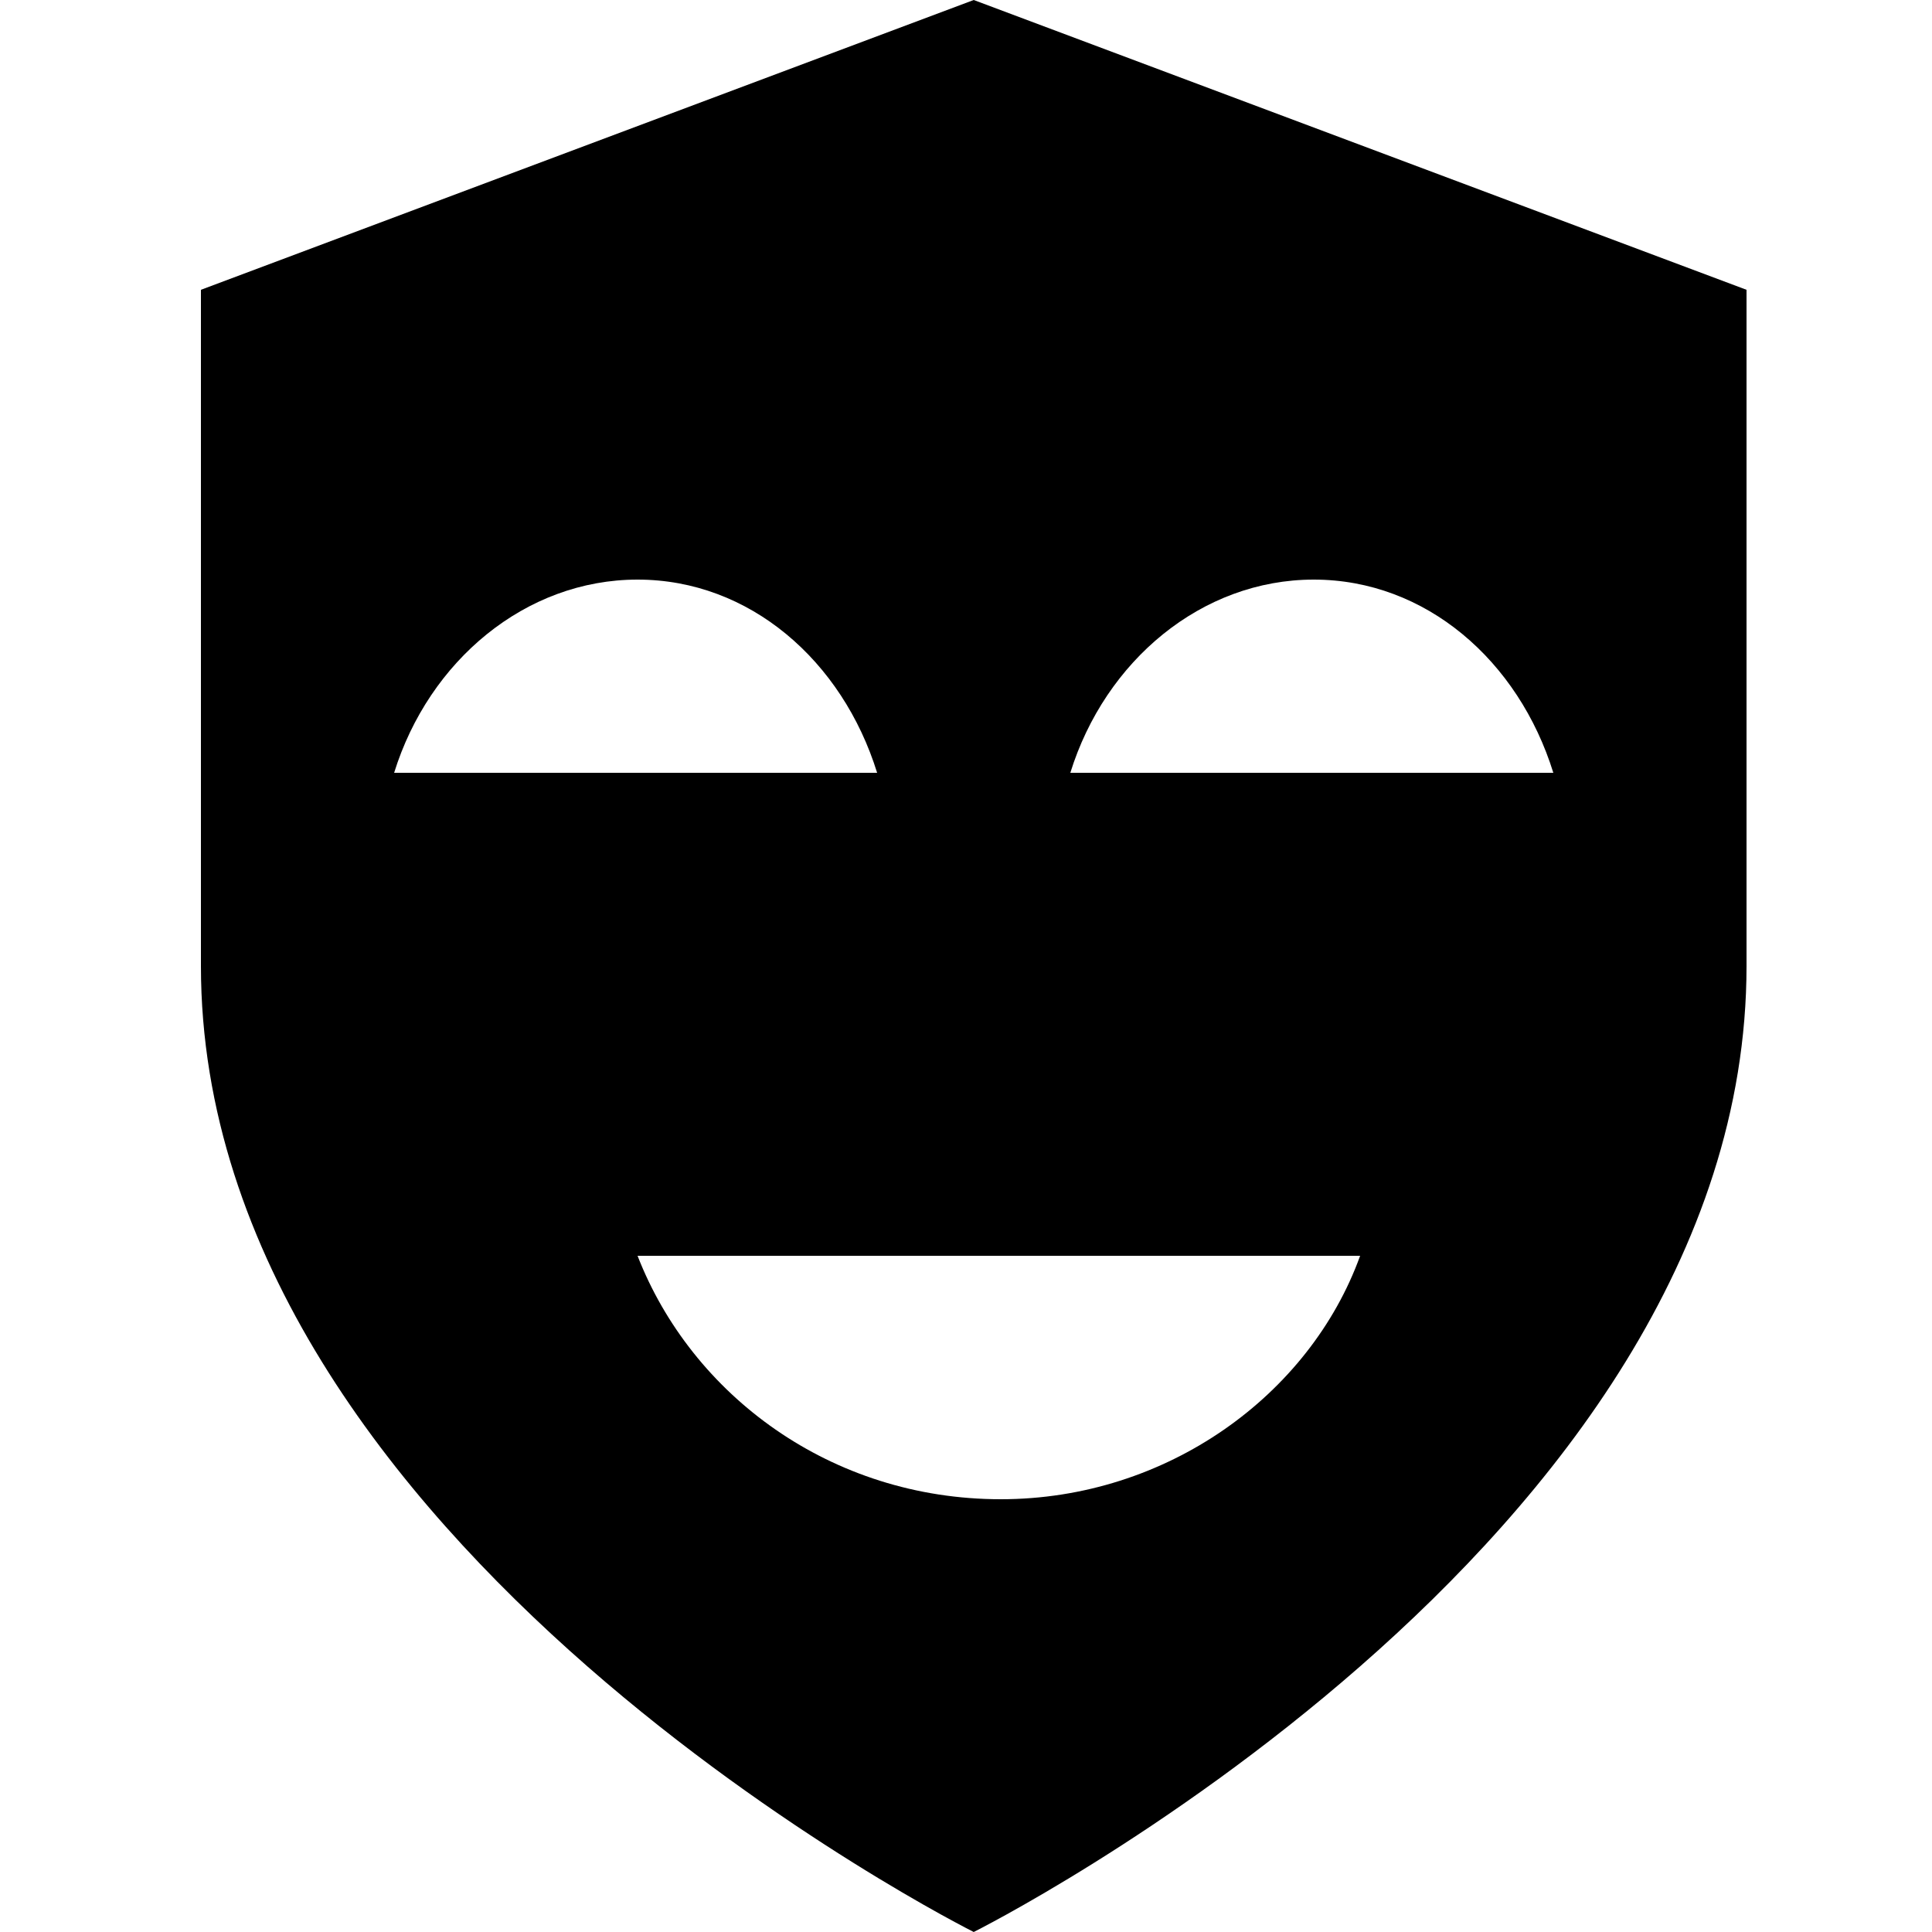
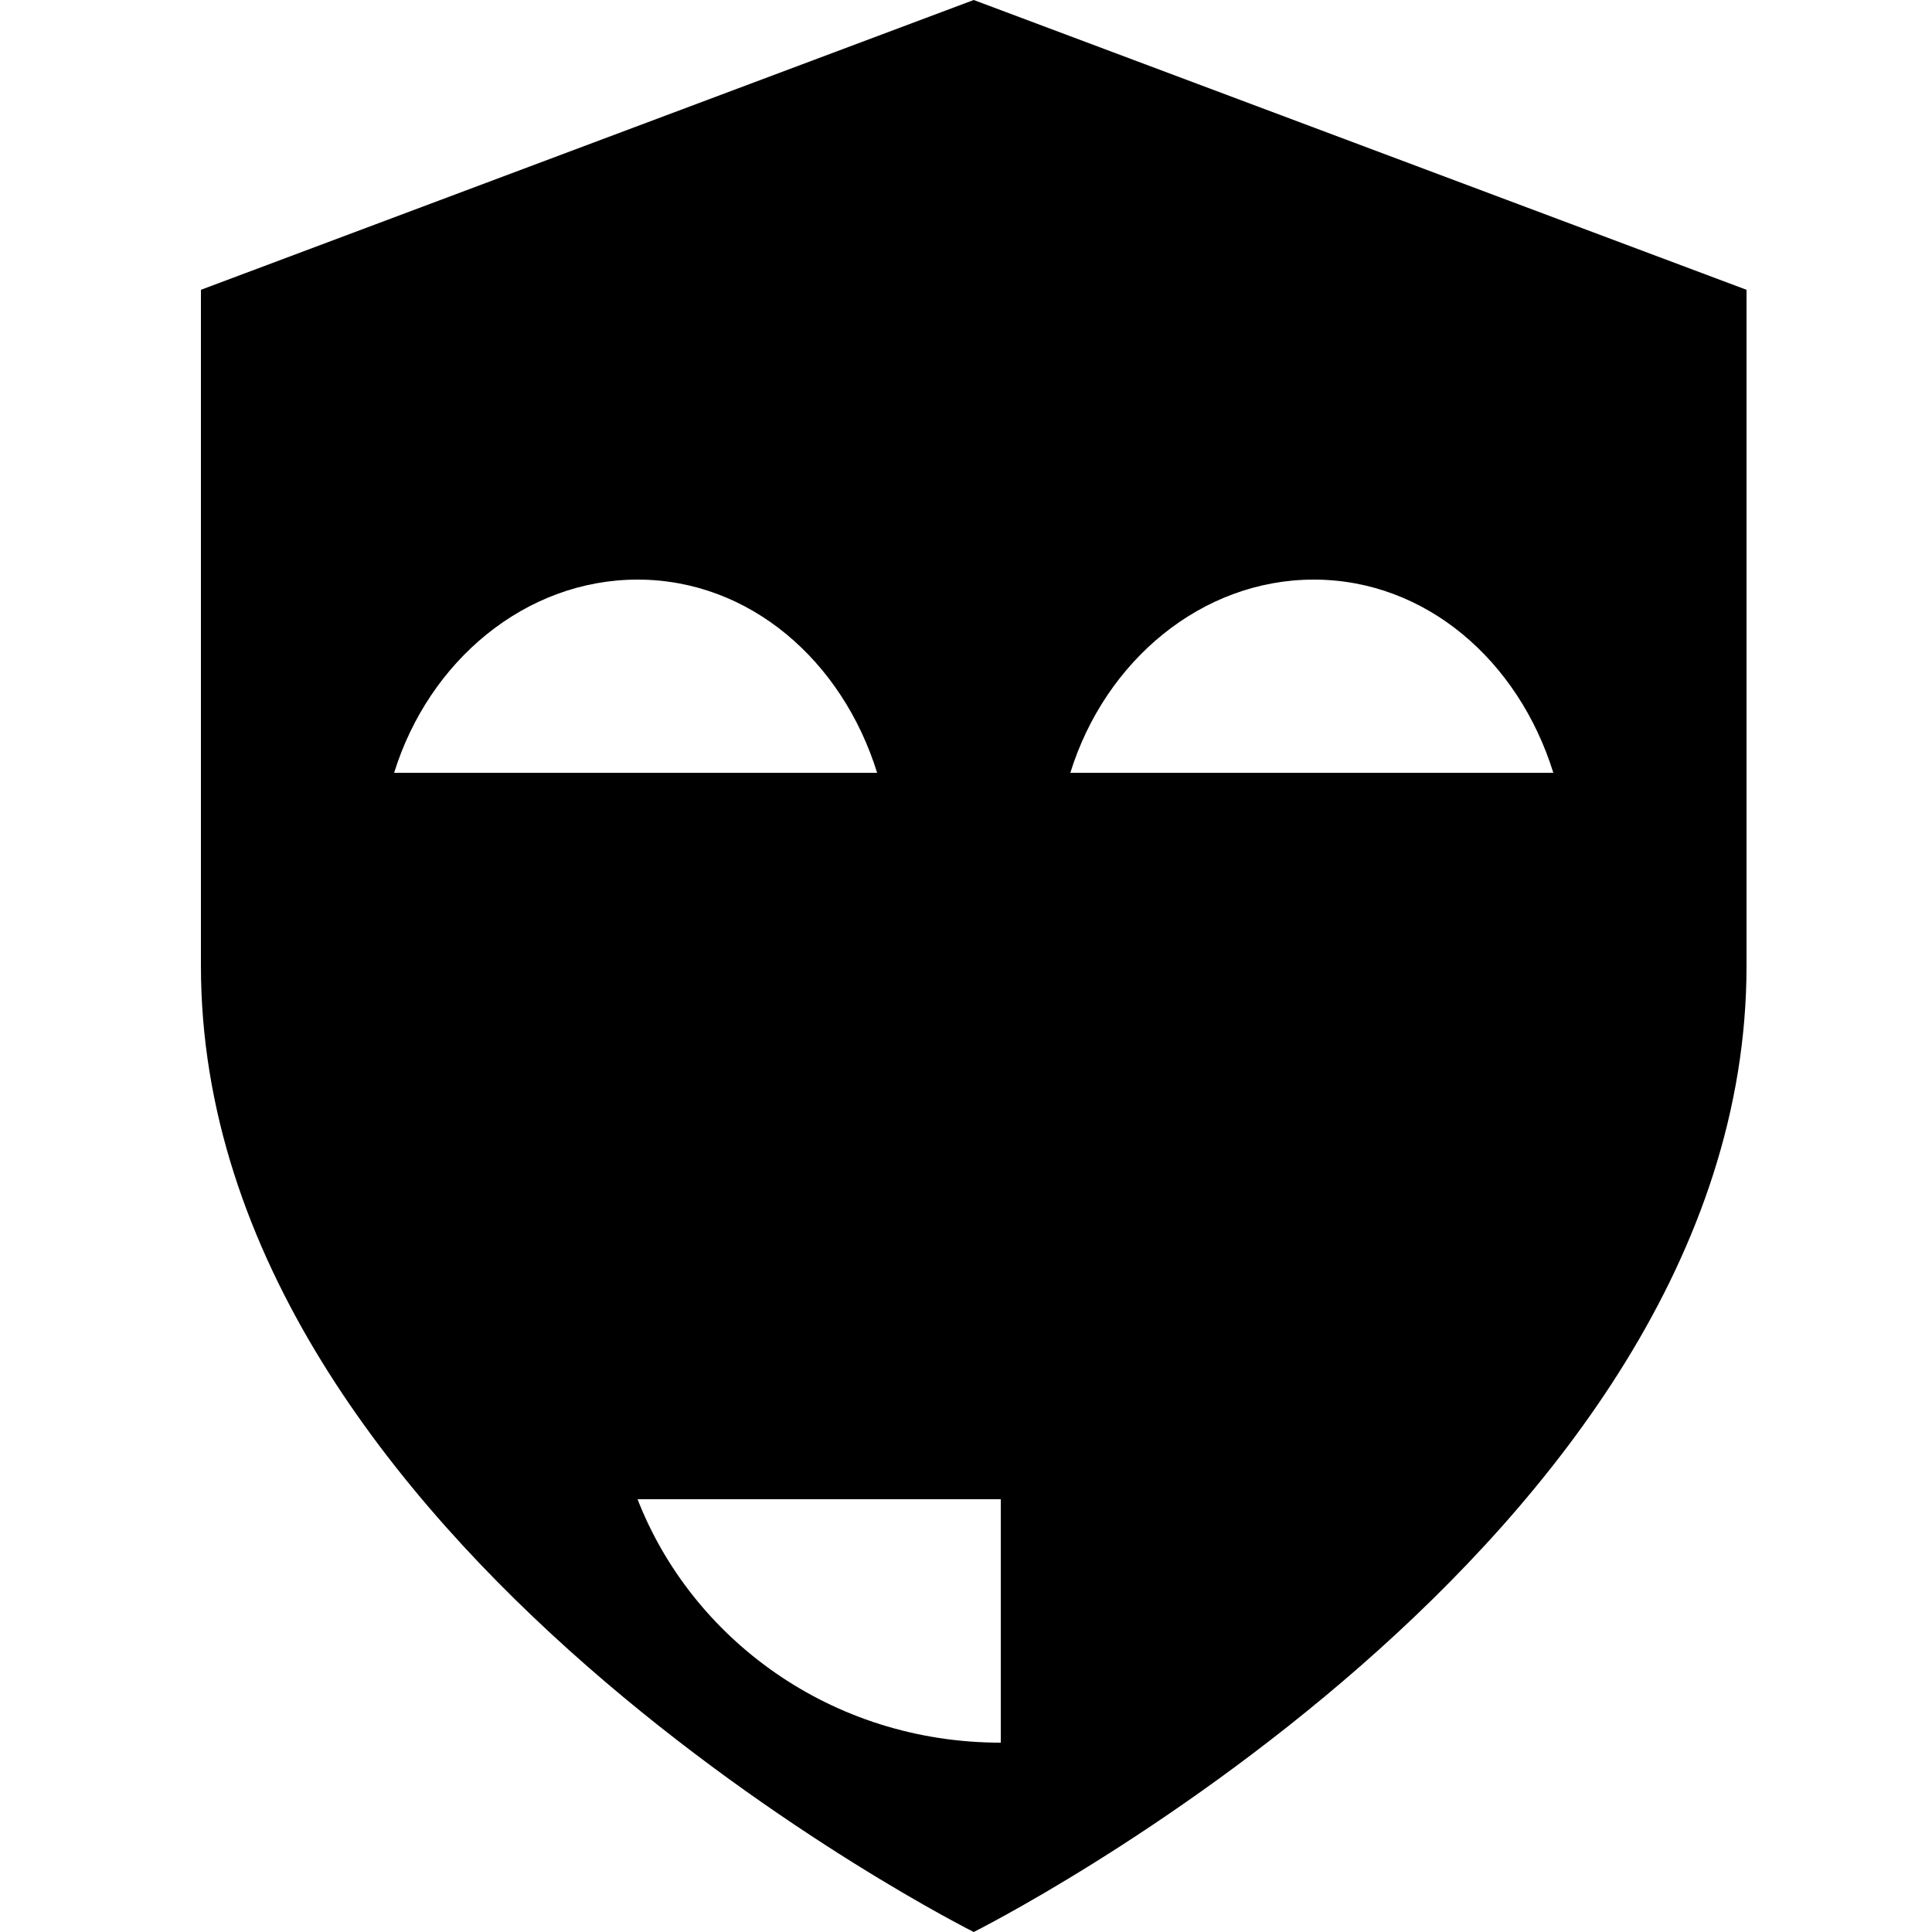
<svg xmlns="http://www.w3.org/2000/svg" viewBox="0 0 500 500">
-   <path fill-rule="evenodd" clip-rule="evenodd" d="M452 250c0 150-200 250-200 250S52 400 52 250V75L252 0l200 75zM259 388c43 0 80-27 93-63H165c14 36 50 63 94 63zM102 200c9-29 34-50 63-50s53 21 62 50zm238-50c-29 0-54 21-63 50h125c-9-29-33-50-62-50z" />
+   <path fill-rule="evenodd" clip-rule="evenodd" d="M452 250c0 150-200 250-200 250S52 400 52 250V75L252 0l200 75zM259 388H165c14 36 50 63 94 63zM102 200c9-29 34-50 63-50s53 21 62 50zm238-50c-29 0-54 21-63 50h125c-9-29-33-50-62-50z" />
</svg>